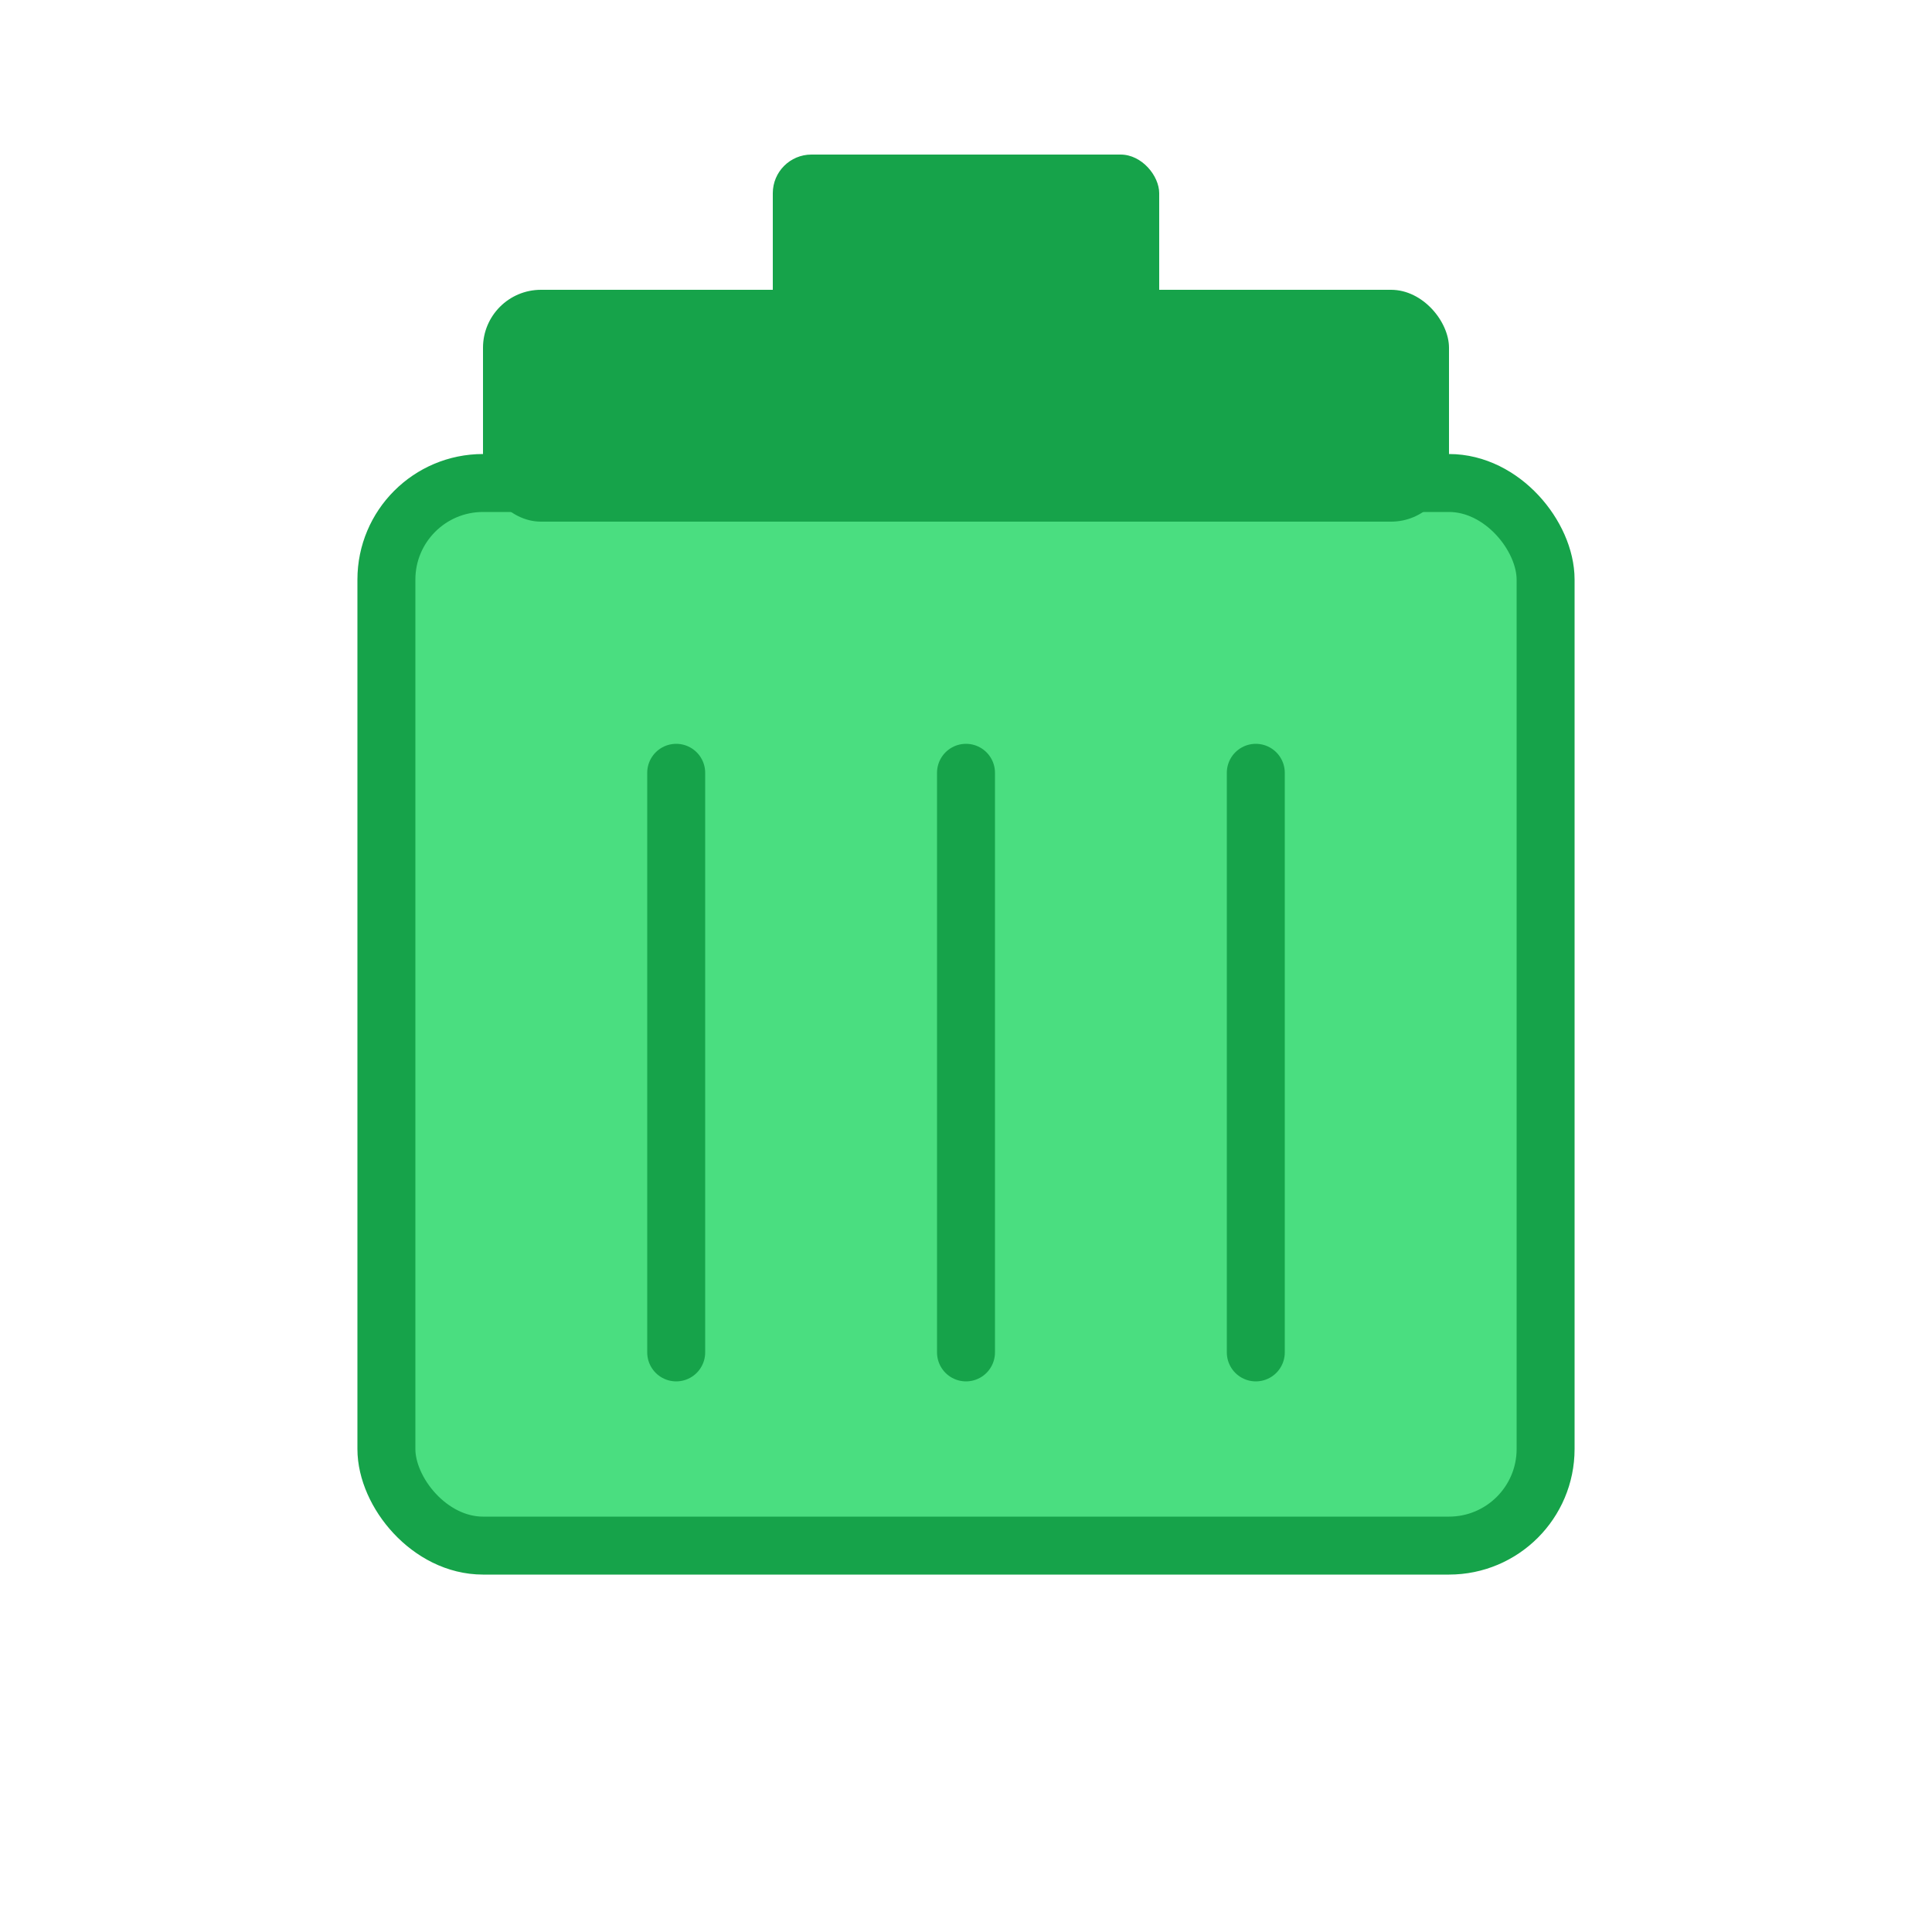
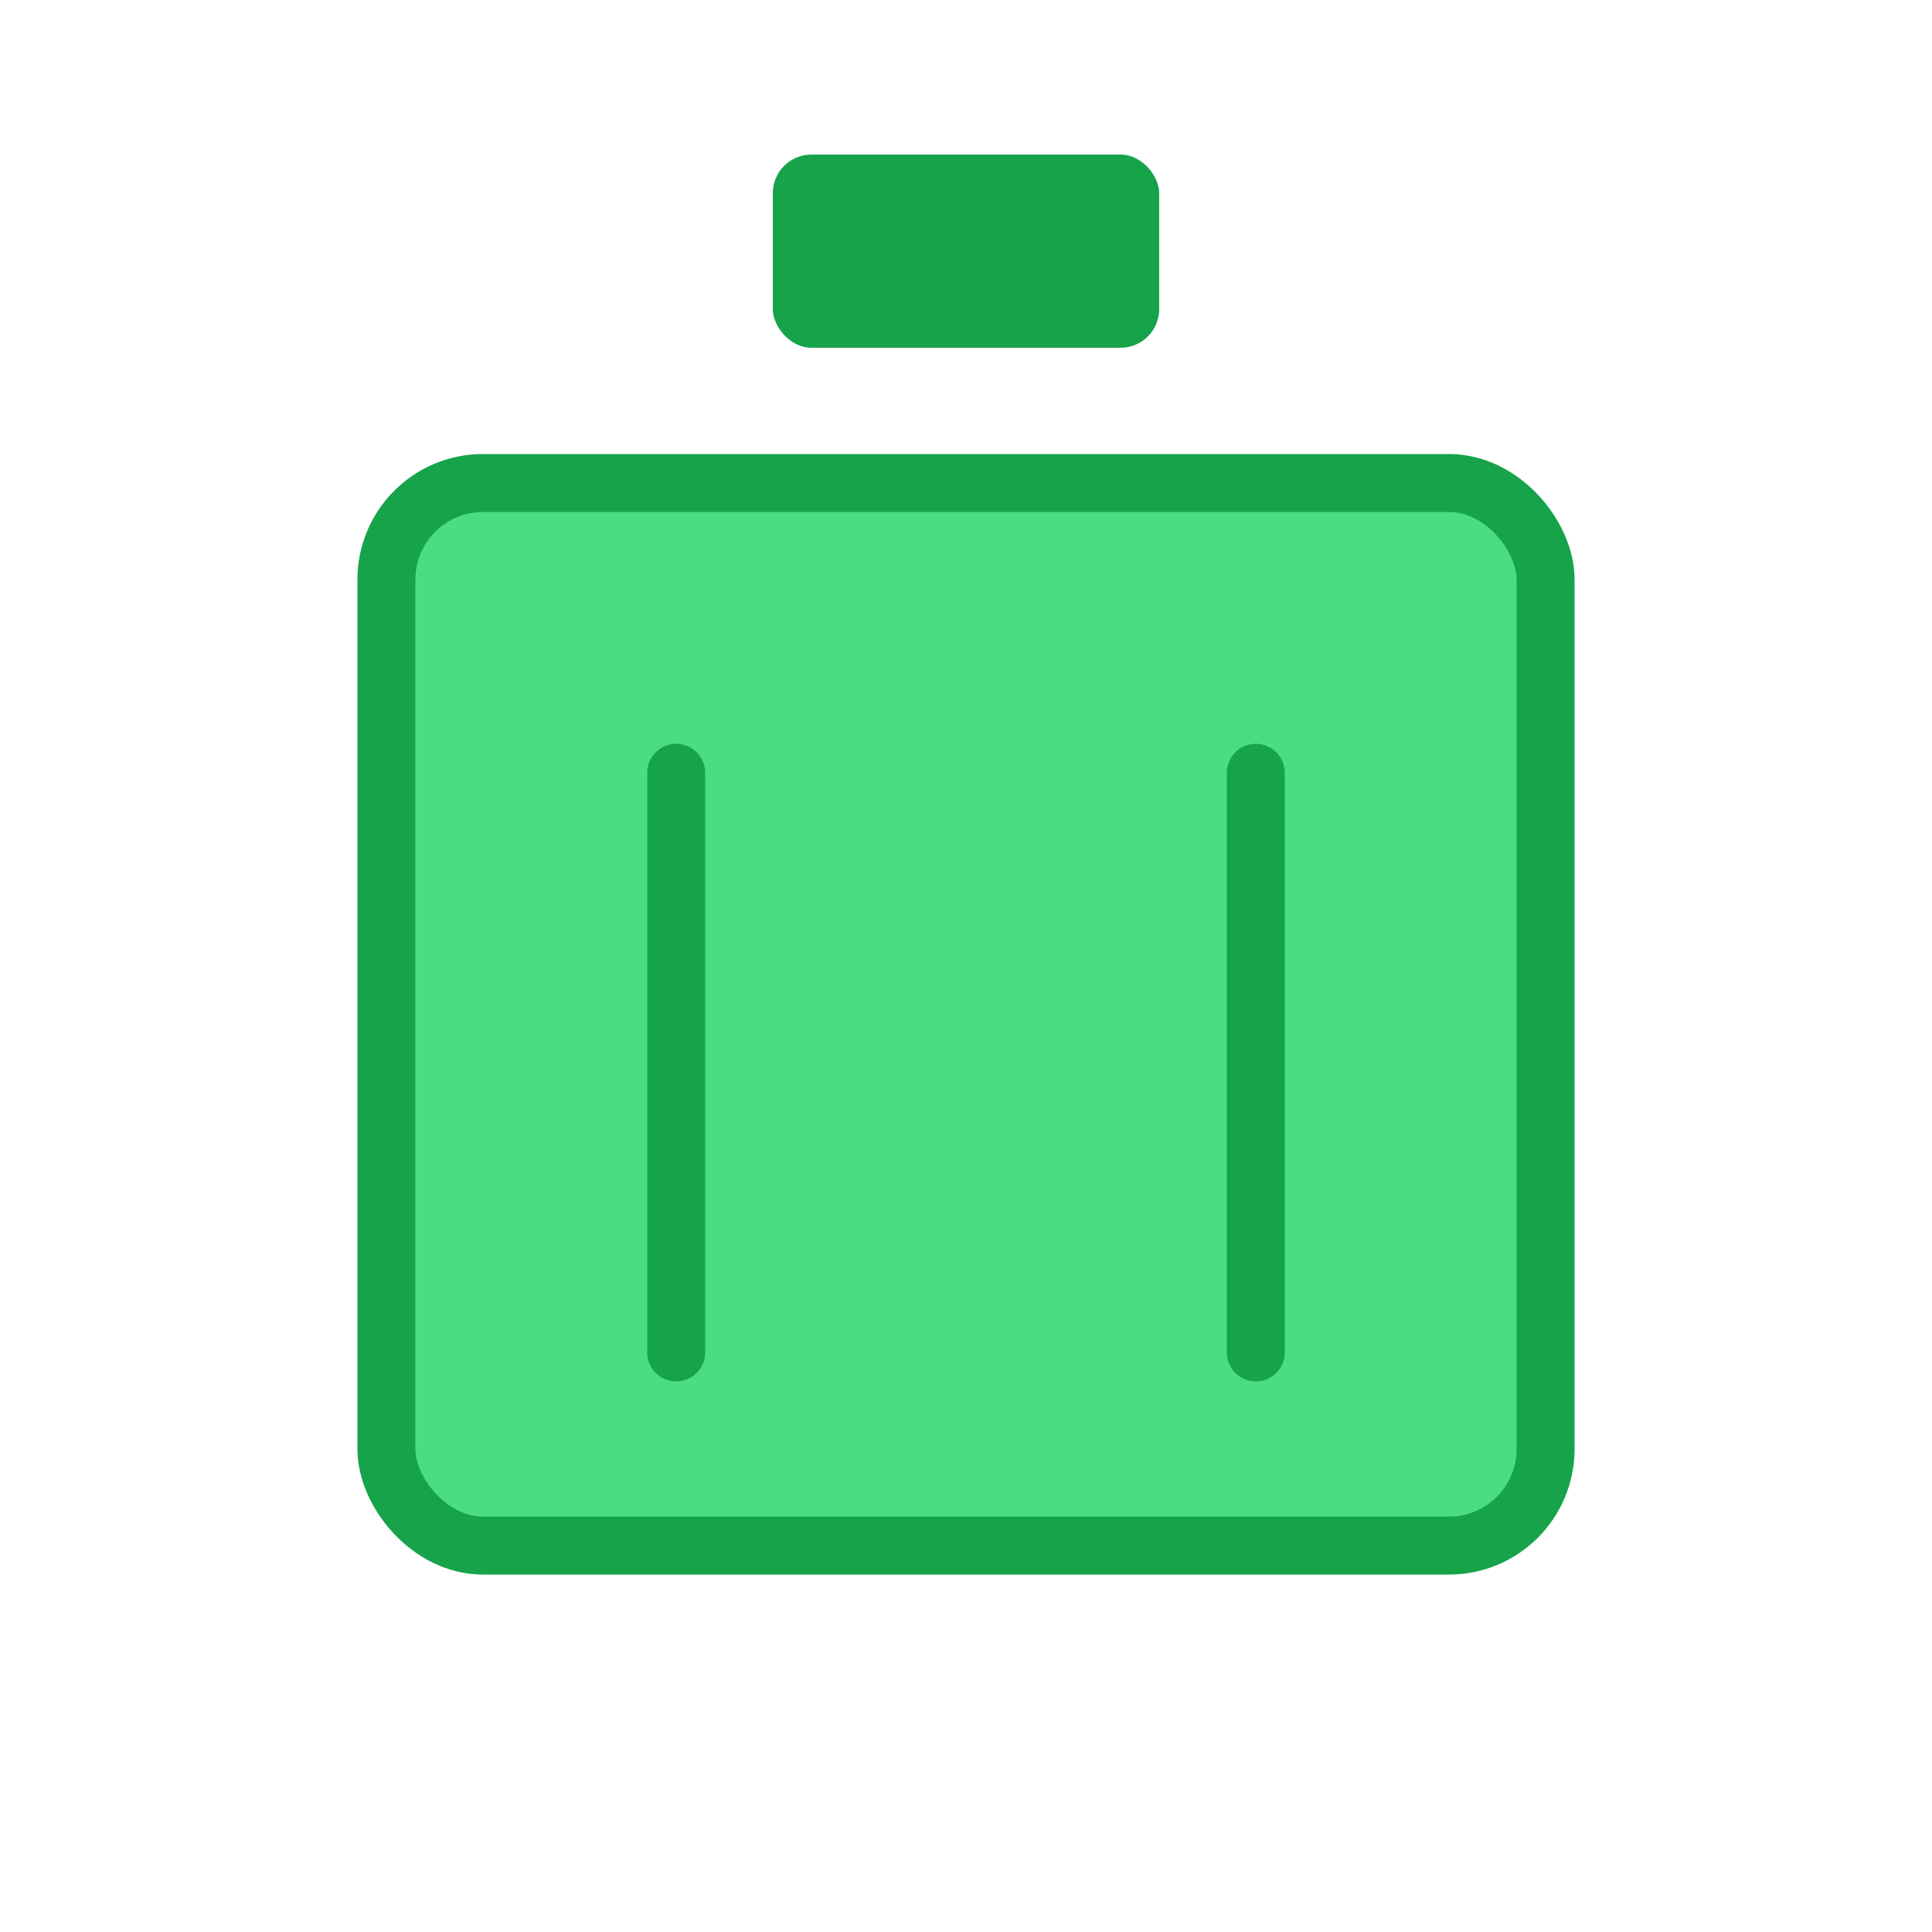
<svg xmlns="http://www.w3.org/2000/svg" viewBox="0 0 100 100">
  <rect x="20" y="25" width="60" height="55" rx="5" fill="#4ade80" stroke="#16a34a" stroke-width="3" />
-   <rect x="25" y="15" width="50" height="12" rx="3" fill="#16a34a" />
  <rect x="40" y="8" width="20" height="10" rx="2" fill="#16a34a" />
  <line x1="35" y1="40" x2="35" y2="70" stroke="#16a34a" stroke-width="3" stroke-linecap="round" />
-   <line x1="50" y1="40" x2="50" y2="70" stroke="#16a34a" stroke-width="3" stroke-linecap="round" />
  <line x1="65" y1="40" x2="65" y2="70" stroke="#16a34a" stroke-width="3" stroke-linecap="round" />
</svg>